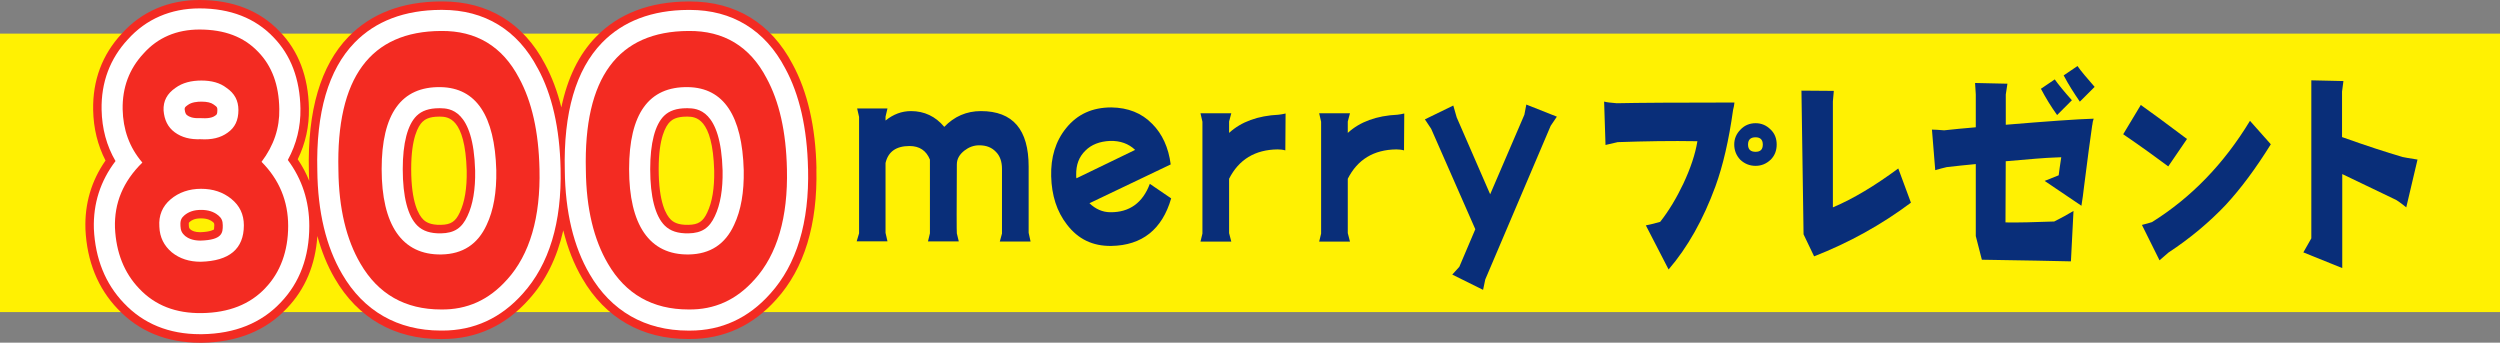
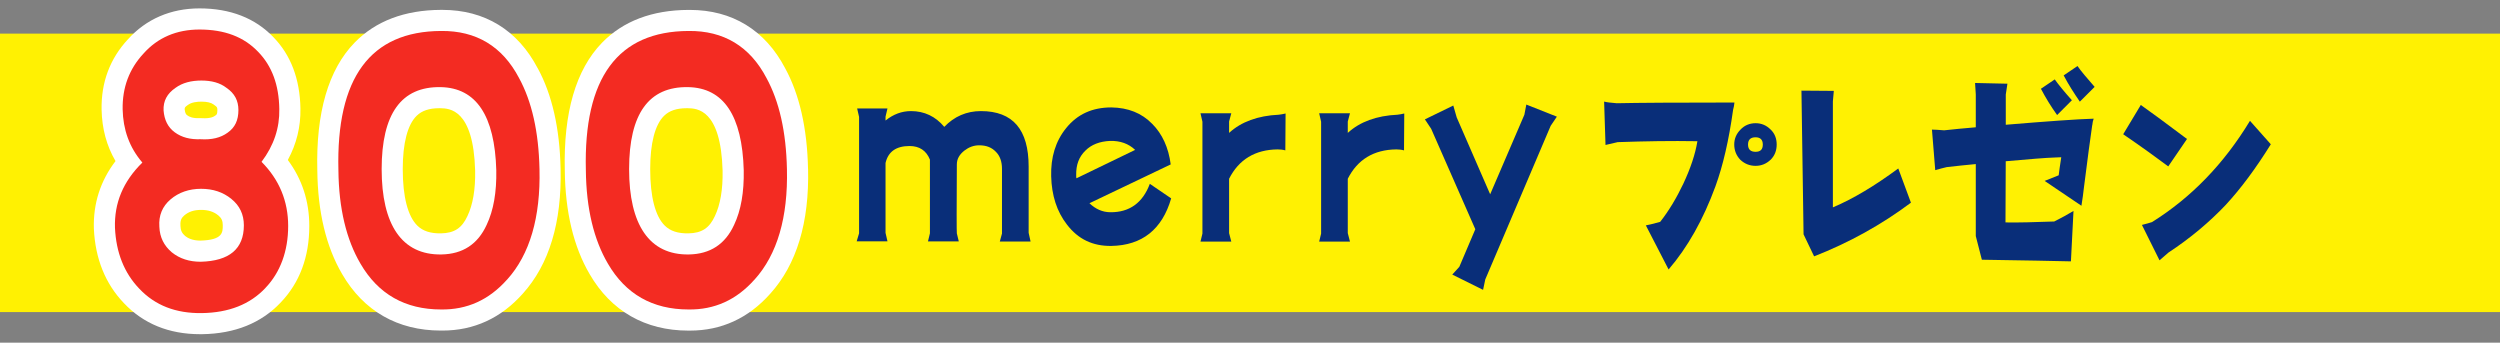
<svg xmlns="http://www.w3.org/2000/svg" id="_レイヤー_2" viewBox="0 0 592.55 81.22">
  <rect x="0" y="0" width="592.55" height="81.22" fill="#808080" stroke="none" />
  <defs>
    <style>.cls-1{fill:#092e79;}.cls-2{fill:#fff;}.cls-3{fill:#f32b22;}.cls-4{fill:#fff102;}</style>
  </defs>
  <g id="fv_title">
    <rect class="cls-4" y="7.97" width="592.55" height="66" />
    <path class="cls-1" d="M410.77,26.09c-1,7.17-2.39,13.17-4.17,18.06-2.89,7.89-6.61,14.5-11.11,19.72l-5.39-10.45c.44-.06,1.56-.33,3.39-.83,2.06-2.61,3.89-5.67,5.5-9.06,1.72-3.67,2.83-7,3.33-10.06-6.17-.11-12.45,0-18.89.22-.44.11-1.39.33-2.89.67l-.33-10.28c.61.17,1.61.28,3,.39,4.94-.11,14.22-.17,27.89-.17-.06.61-.17,1.22-.33,1.78ZM419.66,37.87c-1,.94-2.17,1.44-3.56,1.44s-2.61-.5-3.61-1.44c-.95-1-1.44-2.22-1.44-3.61s.5-2.56,1.5-3.56c.94-1,2.17-1.5,3.56-1.5s2.56.5,3.56,1.5c1,.94,1.44,2.17,1.44,3.56s-.44,2.61-1.44,3.61ZM416.1,32.54c-1.17,0-1.78.56-1.78,1.72s.61,1.72,1.78,1.72,1.72-.56,1.72-1.72-.61-1.72-1.72-1.72Z" />
    <path class="cls-1" d="M429.98,60.76l-2.5-5.22-.5-34.06,7.67.06-.22,2.5v25.11c4.89-2.06,10-5.17,15.5-9.22l3,8.11c-7.06,5.28-14.72,9.5-22.95,12.72Z" />
    <path class="cls-1" d="M495.9,29.65c-.44,3-1.11,8-2,15.06-.11,1-.28,2.39-.56,4.06l-8.72-5.89,3.33-1.33c.11-.83.28-2.28.61-4.28l-1.44.06c-2.17.06-6.06.39-11.72.89l-.06,14.5c3.06.06,6.94-.06,11.56-.22,1.67-.83,3.17-1.67,4.56-2.5l-.61,11.95c-3.89-.11-10.95-.22-21.11-.39l-1.44-5.61v-17.06c-2.28.22-4.56.44-6.89.72-.78.17-1.72.44-2.72.72l-.78-9.61c.61,0,1.61.06,2.89.17,2.17-.22,4.61-.5,7.5-.72v-7.78l-.17-2.72,7.67.17-.39,2.56v7.17c10-.83,16.95-1.33,20.83-1.44-.17.44-.28,1-.33,1.56ZM487.57,27.26c-1.39-1.94-2.67-4-3.83-6.22l3.28-2.22c.83,1.17,2.17,2.83,4.06,4.94l-3.5,3.5ZM492.96,24.09c-1.33-1.94-2.67-4-3.83-6.22l3.28-2.22c.83,1.22,2.22,2.83,4.06,4.94l-3.5,3.5Z" />
    <path class="cls-1" d="M513.91,39.43c-2.61-1.94-6.11-4.5-10.67-7.61l4.17-6.94c1.89,1.33,5.56,4,10.95,8.06l-4.44,6.5ZM527.63,48.48c-3.89,4.11-8.44,7.95-13.67,11.39-.45.39-1.17,1-2.11,1.83l-4.17-8.39c1.11-.28,1.89-.5,2.39-.67,9.33-5.83,17.06-13.83,23.22-24l4.94,5.56c-3.56,5.72-7.11,10.5-10.61,14.28Z" />
-     <path class="cls-1" d="M570.33,49.15c-1.44-1.17-2.39-1.83-2.89-2-2.89-1.39-6.94-3.33-12.28-5.89v22.28l-9.22-3.72,1.89-3.33V19.04l7.61.17-.33,2.5v10.78c5.61,2,10.39,3.56,14.33,4.72.39.11,1.56.28,3.56.61l-2.67,11.33Z" />
-     <path class="cls-3" d="M193.52,39.95c-.2-9.88-2.11-18.2-5.67-24.75-5.11-9.72-13.52-14.85-24.33-14.85-.12,0-.24,0-.36,0-9.18.05-16.55,2.87-21.91,8.39-4.02,4.14-6.75,9.74-8.2,16.72-.94-3.78-2.22-7.22-3.87-10.27C124.08,5.47,115.66.34,104.86.34c-.12,0-.24,0-.36,0-9.18.05-16.55,2.87-21.91,8.39-6.58,6.78-9.73,17.46-9.38,31.74,0,.82.05,1.61.09,2.41-.72-1.79-1.63-3.5-2.73-5.13,1.85-3.79,2.73-7.82,2.65-12.04-.12-7.53-2.48-13.7-6.97-18.29C61.53,2.5,55.15,0,47.28,0c-7.38,0-13.75,2.76-18.44,7.99-4.61,4.97-6.89,11.05-6.76,18.07.08,4.37,1.07,8.38,2.93,11.99-3.35,4.81-4.95,10.23-4.76,16.17,0,.04,0,.07,0,.11.36,7.62,2.95,14,7.66,18.91,5,5.3,11.56,7.99,19.5,7.99.17,0,.33,0,.5,0,8.33-.11,15.08-2.85,20.07-8.14,4.37-4.56,6.79-10.33,7.24-17.16,1.01,3.69,2.37,7.06,4.13,10.06,5.45,9.4,14.16,14.38,25.07,14.37.15,0,.29,0,.44,0,8.05,0,14.95-3.17,20.51-9.41,3.94-4.36,6.65-9.83,8.14-16.35,1.03,4.22,2.53,8.03,4.5,11.38,5.45,9.4,14.16,14.38,25.07,14.37.15,0,.29,0,.44,0,8.05,0,14.95-3.17,20.51-9.41,6.6-7.31,9.79-17.75,9.47-31ZM45.16,54.4c-.31-.28-.38-.45-.4-.91,0-.08,0-.15-.01-.22-.02-.29.01-.45.02-.48,0-.02.06-.09.19-.2.48-.41,1.17-.83,2.68-.83s2.29.43,2.8.84c0,0,.01.01.02.02.25.21.33.27.33.78,0,.66-.1.99-.08.99,0,0-.73.57-3.25.65-1.29-.01-1.9-.32-2.31-.64ZM100.14,28.87c.54-.53,1.54-1.23,3.94-1.23.08,0,.15,0,.23,0,1.79.04,5.95.14,6.31,12.82.07,4.13-.47,7.43-1.65,9.91-.99,2.14-2.11,2.88-4.47,2.92-2.51.06-3.61-.69-4.18-1.26-1.07-1.05-2.86-4-2.86-11.96,0-7.46,1.68-10.23,2.69-11.22ZM158.8,28.87c.54-.53,1.54-1.23,3.94-1.23.08,0,.15,0,.23,0,1.79.04,5.95.14,6.31,12.82.07,4.13-.47,7.43-1.65,9.91-.99,2.14-2.11,2.88-4.47,2.92-2.54.06-3.61-.69-4.18-1.26-1.07-1.05-2.86-4-2.86-11.96,0-7.46,1.68-10.23,2.69-11.22Z" />
    <path class="cls-2" d="M71.21,25.75c-.11-7-2.28-12.71-6.41-16.94-4.32-4.52-10.22-6.82-17.52-6.82-6.8,0-12.66,2.54-16.96,7.33-4.26,4.58-6.36,10.19-6.24,16.68.09,4.49,1.19,8.57,3.3,12.18-3.59,4.71-5.31,10.07-5.13,16.04.33,7.12,2.74,13.06,7.12,17.63,4.61,4.88,10.68,7.36,18.05,7.36.16,0,.31,0,.47,0,7.77-.11,14.04-2.63,18.65-7.52,4.49-4.69,6.77-10.79,6.77-18.13,0-5.86-1.71-11.11-5.09-15.64,2.07-3.8,3.07-7.89,2.99-12.17ZM43.89,55.94c-.77-.67-1.09-1.34-1.12-2.38,0-.05,0-.11,0-.16-.08-1.22.29-1.8.91-2.34,1.04-.89,2.31-1.31,3.98-1.31s2.97.4,4.06,1.29h.01c.77.64,1.07,1.29,1.07,2.35,0,1.72,0,3.49-5.3,3.64-1.98-.01-3-.62-3.61-1.09ZM43.77,25.87c0-.32.05-.5.67-.93.04-.03.08-.06.13-.09.85-.63,2.19-.76,3.17-.76,1.33,0,2.3.23,2.88.67.09.07.18.13.27.2.57.38.63.57.63,1.13,0,.96-.18,1.09-.42,1.25-.03.02-.07.05-.1.07-.25.18-1,.73-3.12.6-.11,0-.22-.01-.33-.01-.06,0-.12,0-.18,0-1.77.08-2.56-.35-2.99-.67-.21-.15-.51-.38-.62-1.46Z" />
    <path class="cls-2" d="M127.44,16.17c-4.74-9.05-12.56-13.83-22.6-13.83-.11,0-.22,0-.33,0-8.62.04-15.51,2.66-20.48,7.78-6.2,6.39-9.16,16.59-8.82,30.27.1,9.81,2.08,18.09,5.89,24.58,5.07,8.75,13.18,13.38,23.37,13.38.14,0,.27,0,.41,0,7.46,0,13.86-2.94,19.03-8.75,6.25-6.92,9.27-16.89,8.96-29.62-.2-9.58-2.03-17.62-5.42-23.81ZM112.62,40.44c.08,4.44-.53,8.05-1.83,10.78-1.31,2.85-3.12,4.03-6.25,4.09-2.49.05-4.32-.55-5.62-1.83-2.26-2.22-3.46-6.85-3.46-13.39,0-6.16,1.14-10.53,3.29-12.64,1.23-1.21,2.98-1.8,5.34-1.8.09,0,.17,0,.26,0,2.15.04,7.86.17,8.27,14.79Z" />
    <path class="cls-2" d="M191.52,39.99c-.2-9.58-2.03-17.62-5.42-23.81-4.74-9.05-12.56-13.83-22.6-13.83-.11,0-.22,0-.33,0-8.62.04-15.51,2.66-20.48,7.78-6.2,6.39-9.16,16.59-8.82,30.27.1,9.81,2.08,18.09,5.89,24.58,5.07,8.75,13.18,13.38,23.37,13.38.14,0,.27,0,.41,0,7.46,0,13.86-2.94,19.03-8.75,6.25-6.92,9.27-16.89,8.96-29.62ZM171.27,40.44c.08,4.44-.53,8.05-1.83,10.78-1.31,2.85-3.12,4.03-6.25,4.09-2.51.05-4.32-.55-5.62-1.83-2.26-2.22-3.46-6.85-3.46-13.39,0-6.16,1.14-10.53,3.29-12.64,1.23-1.21,2.98-1.8,5.34-1.8.09,0,.17,0,.26,0,2.15.04,7.86.17,8.27,14.79Z" />
    <path class="cls-3" d="M62.92,68.25c-3.66,3.89-8.69,5.87-15.09,5.96-6.13.09-11.07-1.81-14.82-5.79-3.57-3.72-5.49-8.55-5.76-14.43-.18-5.88,1.92-10.97,6.49-15.46-3.11-3.63-4.57-7.86-4.67-12.61-.09-5.18,1.56-9.59,4.94-13.22,3.38-3.8,7.87-5.7,13.26-5.7,5.95,0,10.52,1.73,13.9,5.27,3.29,3.37,4.94,7.86,5.03,13.56.09,4.49-1.28,8.64-4.21,12.53,4.21,4.23,6.31,9.33,6.31,15.21s-1.83,10.97-5.4,14.69ZM54.87,47.17c-2.01-1.64-4.39-2.42-7.22-2.42s-5.3.86-7.23,2.51-2.84,3.8-2.65,6.48c.09,2.5,1.1,4.49,2.93,6.05,1.92,1.55,4.21,2.25,6.86,2.25,6.77-.17,10.24-3.02,10.24-8.64,0-2.59-1.01-4.67-2.93-6.22ZM53.68,20.82c-1.55-1.21-3.57-1.73-5.95-1.73s-4.48.52-6.13,1.73c-2.01,1.38-2.93,3.11-2.83,5.36.18,2.25,1.01,3.97,2.65,5.18,1.65,1.21,3.66,1.73,6.13,1.64,2.65.17,4.76-.35,6.4-1.55,1.74-1.21,2.56-2.94,2.56-5.36,0-2.25-.91-3.97-2.83-5.27Z" />
    <path class="cls-3" d="M120.18,66.27c-4.3,4.84-9.51,7.17-15.64,7.08-8.51,0-14.91-3.63-19.12-10.89-3.29-5.62-5.12-12.96-5.21-22.12-.55-21.94,7.59-32.92,24.33-33,8.32-.09,14.54,3.63,18.48,11.15,3.02,5.53,4.66,12.7,4.85,21.6.27,11.4-2.29,20.22-7.68,26.18ZM104.45,20.65c-9.33-.17-13.99,6.31-13.99,19.44s4.76,20.39,14.18,20.22c5.03-.09,8.6-2.42,10.7-7,1.65-3.46,2.38-7.78,2.29-12.96-.37-12.96-4.76-19.53-13.17-19.7Z" />
    <path class="cls-3" d="M178.83,66.27c-4.3,4.84-9.51,7.17-15.64,7.08-8.51,0-14.91-3.63-19.12-10.89-3.29-5.62-5.12-12.96-5.21-22.12-.55-21.94,7.59-32.92,24.33-33,8.32-.09,14.54,3.63,18.48,11.15,3.02,5.53,4.66,12.7,4.85,21.6.27,11.4-2.29,20.22-7.68,26.18ZM163.1,20.65c-9.33-.17-13.99,6.31-13.99,19.44s4.76,20.39,14.18,20.22c5.03-.09,8.6-2.42,10.7-7,1.65-3.46,2.38-7.78,2.29-12.96-.37-12.96-4.76-19.53-13.17-19.7Z" />
    <path class="cls-1" d="M236.97,57.26l.52-1.9v-15.35c0-1.67-.46-3.05-1.44-4.02-.98-1.03-2.24-1.55-3.97-1.55-1.32,0-2.47.46-3.51,1.26-1.15.92-1.78,1.95-1.78,3.28-.06,10.35-.06,15.81,0,16.33l.46,1.9h-7.3l.46-1.9v-17.48c-.86-2.13-2.47-3.22-4.83-3.22-3.16,0-5.06,1.32-5.69,4.02v16.56l.46,2.01h-7.3l.57-1.9v-27.59l-.46-2.01h7.19l-.46,1.95v.92c1.84-1.49,3.85-2.24,6.04-2.24,3.16,0,5.81,1.26,7.88,3.74,2.36-2.47,5.29-3.74,8.68-3.74,7.59,0,11.32,4.37,11.32,13.16v15.69l.46,2.07h-7.3Z" />
    <path class="cls-1" d="M263.41,58.29c-4.43.06-7.88-1.61-10.52-5.06-2.41-3.1-3.62-6.9-3.74-11.44-.12-4.48,1.03-8.34,3.56-11.44,2.64-3.28,6.21-4.89,10.69-4.89,3.97.06,7.19,1.32,9.71,3.91,2.36,2.36,3.85,5.58,4.37,9.6l-19.26,9.2c1.44,1.38,3.11,2.13,4.94,2.13,4.54.06,7.7-2.24,9.37-6.73l5.06,3.45c-2.13,7.36-6.9,11.15-14.2,11.27ZM263.12,33.4c-2.47.11-4.43.86-5.86,2.3-1.49,1.44-2.24,3.33-2.18,5.81,0,.4,0,.63.06.75l13.91-6.73c-1.55-1.49-3.56-2.19-5.92-2.13Z" />
    <path class="cls-1" d="M304.66,35.64c-.63-.17-1.26-.23-1.84-.23-5.35.06-9.2,2.41-11.5,6.96v12.88l.52,2.01h-7.3l.46-1.9v-26.5l-.46-2.01h7.3l-.52,1.95v2.7c2.87-2.64,6.84-4.08,11.78-4.31.57-.06,1.09-.17,1.61-.29l-.06,8.74Z" />
    <path class="cls-1" d="M332.79,35.64c-.63-.17-1.26-.23-1.84-.23-5.35.06-9.2,2.41-11.5,6.96v12.88l.52,2.01h-7.3l.46-1.9v-26.5l-.46-2.01h7.3l-.52,1.95v2.7c2.87-2.64,6.84-4.08,11.78-4.31.57-.06,1.09-.17,1.61-.29l-.06,8.74Z" />
-     <path class="cls-1" d="M367.56,29.78l-15.52,36.45-.52,2.47-7.3-3.62,1.67-1.84,3.79-8.91-10.46-23.8-1.49-2.24,6.73-3.28.81,2.82,7.93,18.22,8.11-18.86.46-2.41,7.24,2.87-1.44,2.13Z" />
+     <path class="cls-1" d="M367.56,29.78l-15.52,36.45-.52,2.47-7.3-3.62,1.67-1.84,3.79-8.91-10.46-23.8-1.49-2.24,6.73-3.28.81,2.82,7.93,18.22,8.11-18.86.46-2.41,7.24,2.87-1.44,2.13" />
  </g>
</svg>